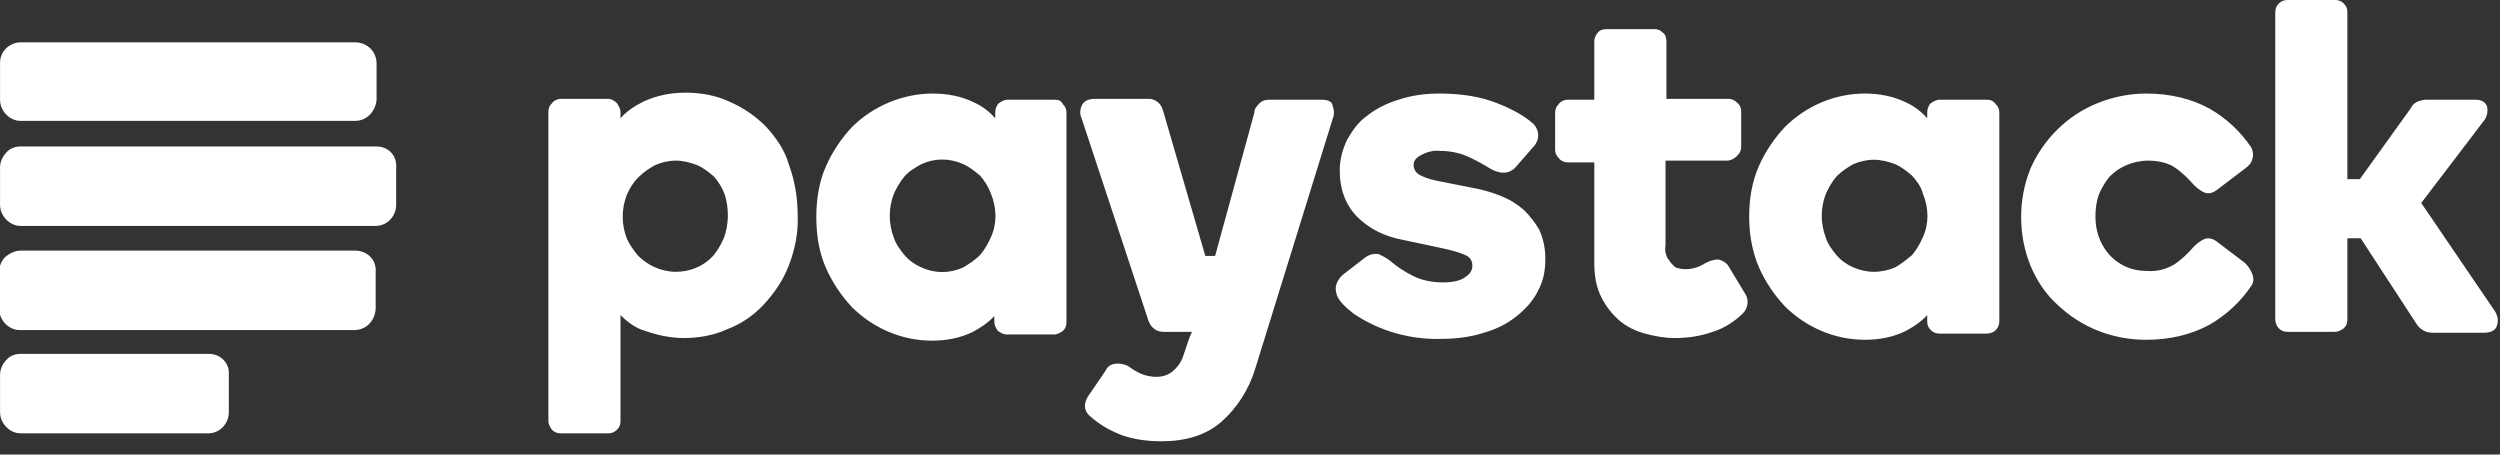
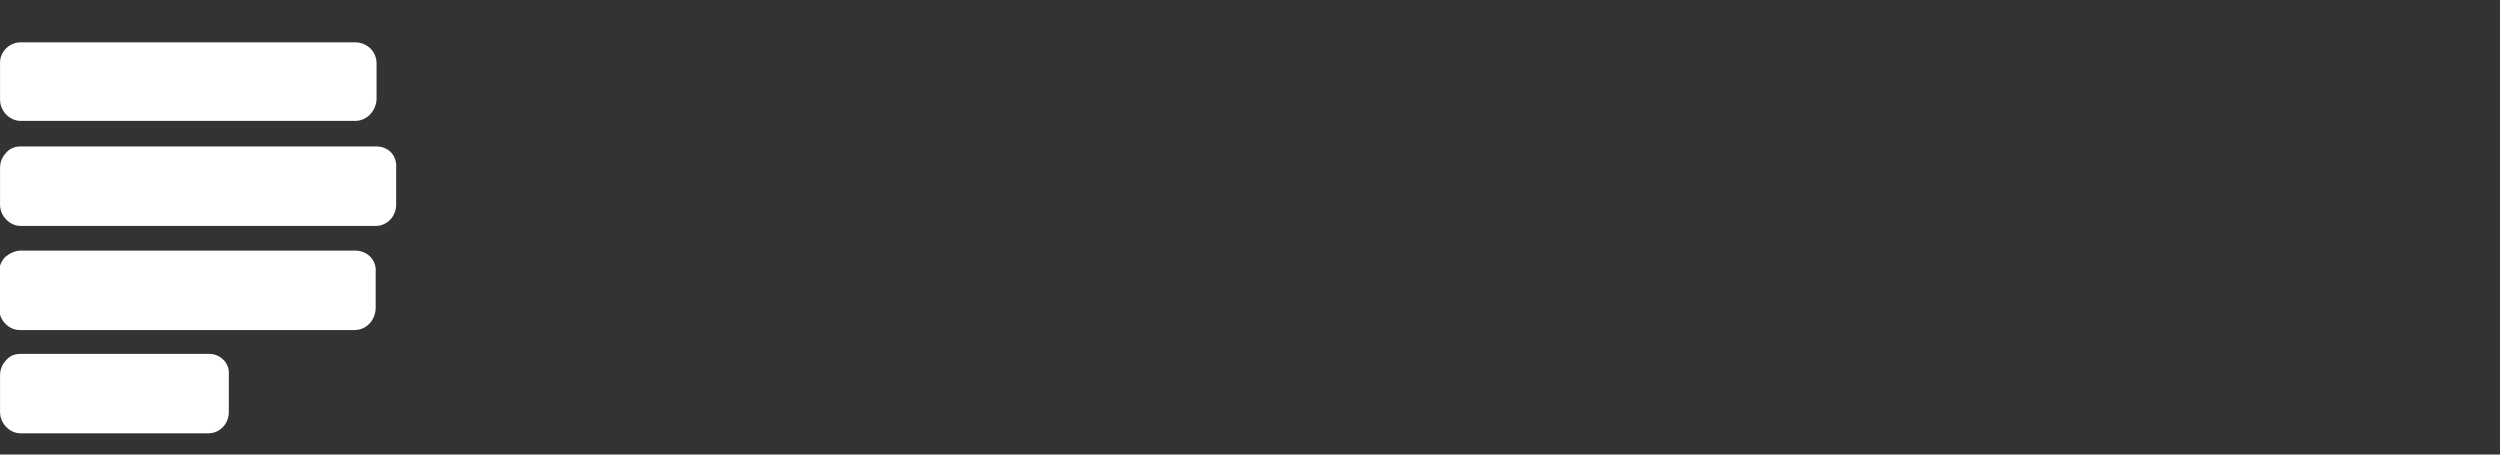
<svg xmlns="http://www.w3.org/2000/svg" width="110" height="20" viewBox="0 0 110 20" fill="none">
  <rect x="0" y="0" width="110" height="20" fill="#333333" stroke="none" />
  <g clip-path="url(#clip0_1265_238)">
    <path d="M15.629 1.863H0.903C0.433 1.863 0.002 2.252 0.002 2.756V4.387C0.002 4.892 0.433 5.319 0.903 5.319H15.629C16.139 5.319 16.53 4.892 16.569 4.387V2.795C16.569 2.252 16.139 1.863 15.629 1.863ZM15.629 11.027H0.903C0.668 11.027 0.433 11.144 0.237 11.299C0.08 11.455 -0.037 11.688 -0.037 11.96V13.59C-0.037 14.095 0.394 14.522 0.864 14.522H15.59C16.099 14.522 16.491 14.134 16.53 13.59V11.96C16.569 11.416 16.139 11.027 15.629 11.027ZM9.206 15.571H0.903C0.668 15.571 0.433 15.649 0.276 15.843C0.12 15.998 0.002 16.231 0.002 16.503V18.134C0.002 18.639 0.433 19.066 0.903 19.066H9.167C9.676 19.066 10.068 18.639 10.068 18.134V16.464C10.107 15.998 9.715 15.571 9.206 15.571ZM16.569 6.445H0.903C0.668 6.445 0.433 6.523 0.276 6.717C0.12 6.873 0.002 7.106 0.002 7.377V9.008C0.002 9.513 0.433 9.94 0.903 9.94H16.53C17.039 9.94 17.431 9.513 17.431 9.008V7.377C17.47 6.834 17.079 6.445 16.569 6.445Z" fill="white" />
-     <path d="M33.685 5.553C33.215 5.087 32.706 4.737 32.08 4.466C31.492 4.194 30.826 4.077 30.16 4.077C29.534 4.077 28.907 4.194 28.32 4.466C27.928 4.66 27.576 4.893 27.301 5.203V4.932C27.301 4.776 27.223 4.66 27.145 4.543C27.027 4.427 26.91 4.349 26.753 4.349H24.677C24.521 4.349 24.364 4.427 24.286 4.543C24.168 4.66 24.129 4.776 24.129 4.932V18.523C24.129 18.678 24.207 18.794 24.286 18.911C24.403 19.027 24.521 19.066 24.677 19.066H26.753C26.91 19.066 27.027 19.027 27.145 18.911C27.262 18.794 27.301 18.678 27.301 18.523V13.863C27.615 14.174 27.967 14.445 28.398 14.562C28.946 14.756 29.534 14.873 30.082 14.873C30.748 14.873 31.414 14.756 32.001 14.484C32.628 14.251 33.176 13.863 33.607 13.397C34.077 12.892 34.469 12.31 34.704 11.688C34.978 10.989 35.135 10.213 35.096 9.475C35.096 8.698 34.978 7.96 34.704 7.223C34.547 6.64 34.156 6.058 33.685 5.553ZM31.845 10.485C31.727 10.756 31.57 11.028 31.375 11.261C30.944 11.727 30.356 11.96 29.73 11.96C29.416 11.96 29.103 11.883 28.829 11.766C28.555 11.649 28.28 11.455 28.085 11.261C27.889 11.028 27.693 10.756 27.576 10.485C27.34 9.863 27.34 9.203 27.576 8.582C27.693 8.31 27.85 8.038 28.085 7.805C28.32 7.572 28.555 7.417 28.829 7.262C29.103 7.145 29.416 7.067 29.73 7.067C30.043 7.067 30.356 7.145 30.67 7.262C30.944 7.378 31.179 7.572 31.414 7.766C31.61 7.999 31.766 8.232 31.884 8.543C32.08 9.164 32.08 9.863 31.845 10.485ZM46.414 4.388H44.339C44.182 4.388 44.065 4.466 43.947 4.543C43.83 4.66 43.79 4.815 43.79 4.97V5.203C43.516 4.893 43.203 4.66 42.85 4.504C42.302 4.233 41.675 4.116 41.049 4.116C39.717 4.116 38.425 4.66 37.485 5.592C37.015 6.097 36.623 6.679 36.349 7.3C36.035 7.999 35.918 8.776 35.918 9.553C35.918 10.329 36.035 11.106 36.349 11.805C36.623 12.426 37.015 13.009 37.485 13.513C38.425 14.445 39.678 14.989 41.01 14.989C41.636 14.989 42.263 14.873 42.811 14.601C43.164 14.406 43.516 14.174 43.751 13.902V14.174C43.751 14.329 43.83 14.445 43.908 14.562C44.025 14.639 44.143 14.717 44.3 14.717H46.375C46.532 14.717 46.65 14.639 46.767 14.562C46.885 14.445 46.924 14.329 46.924 14.174V4.97C46.924 4.815 46.885 4.699 46.767 4.582C46.689 4.427 46.571 4.388 46.414 4.388ZM43.595 10.446C43.477 10.717 43.32 10.989 43.125 11.222C42.929 11.416 42.655 11.611 42.38 11.766C41.793 12.038 41.127 12.038 40.54 11.766C40.265 11.649 39.991 11.455 39.795 11.222C39.6 10.989 39.404 10.717 39.325 10.446C39.09 9.824 39.09 9.164 39.325 8.543C39.443 8.271 39.6 7.999 39.795 7.766C39.991 7.533 40.265 7.378 40.54 7.223C41.127 6.951 41.793 6.951 42.38 7.223C42.655 7.339 42.89 7.533 43.125 7.728C43.32 7.96 43.477 8.193 43.595 8.504C43.869 9.164 43.869 9.863 43.595 10.446ZM67.055 9.242C66.742 8.97 66.428 8.776 66.037 8.621C65.645 8.465 65.254 8.349 64.823 8.271L63.256 7.96C62.864 7.883 62.551 7.766 62.394 7.65C62.277 7.572 62.199 7.417 62.199 7.262C62.199 7.106 62.277 6.951 62.512 6.834C62.786 6.679 63.099 6.601 63.373 6.64C63.765 6.64 64.196 6.718 64.549 6.873C64.901 7.029 65.254 7.223 65.567 7.417C66.037 7.689 66.428 7.65 66.703 7.339L67.447 6.485C67.603 6.33 67.682 6.135 67.682 5.941C67.682 5.747 67.564 5.514 67.408 5.398C67.094 5.126 66.585 4.815 65.88 4.543C65.214 4.271 64.353 4.116 63.334 4.116C62.708 4.116 62.12 4.194 61.533 4.388C61.024 4.543 60.554 4.776 60.162 5.087C59.77 5.359 59.496 5.747 59.261 6.174C59.065 6.601 58.948 7.029 58.948 7.495C58.948 8.349 59.222 9.048 59.731 9.553C60.24 10.057 60.906 10.407 61.768 10.562L63.413 10.912C63.765 10.989 64.118 11.067 64.47 11.222C64.666 11.3 64.784 11.455 64.784 11.688C64.784 11.883 64.705 12.038 64.47 12.193C64.274 12.348 63.922 12.426 63.491 12.426C63.06 12.426 62.59 12.348 62.199 12.154C61.807 11.96 61.454 11.727 61.141 11.455C60.984 11.339 60.828 11.261 60.671 11.184C60.475 11.145 60.24 11.184 60.005 11.378L59.104 12.077C58.869 12.271 58.713 12.582 58.791 12.853C58.83 13.164 59.104 13.436 59.535 13.785C60.671 14.562 62.042 14.95 63.413 14.911C64.039 14.911 64.705 14.834 65.293 14.639C65.841 14.484 66.311 14.251 66.742 13.902C67.133 13.591 67.486 13.203 67.682 12.776C67.917 12.348 67.995 11.883 67.995 11.378C67.995 10.95 67.917 10.523 67.721 10.096C67.564 9.824 67.329 9.514 67.055 9.242ZM76.063 11.727C75.985 11.572 75.789 11.455 75.593 11.416C75.398 11.416 75.202 11.494 75.045 11.572C74.81 11.727 74.497 11.844 74.183 11.844C74.105 11.844 73.988 11.844 73.87 11.805C73.753 11.805 73.674 11.727 73.596 11.649C73.518 11.572 73.439 11.455 73.361 11.339C73.283 11.184 73.243 10.989 73.283 10.795V7.067H75.985C76.142 7.067 76.298 6.99 76.416 6.873C76.533 6.757 76.612 6.64 76.612 6.485V4.893C76.612 4.737 76.533 4.582 76.416 4.504C76.298 4.388 76.181 4.349 76.024 4.349H73.322V1.825C73.322 1.67 73.283 1.514 73.165 1.437C73.048 1.32 72.93 1.281 72.773 1.281H70.698C70.541 1.281 70.384 1.32 70.306 1.437C70.189 1.553 70.149 1.709 70.149 1.825V4.388H68.974C68.818 4.388 68.661 4.466 68.583 4.582C68.465 4.699 68.426 4.815 68.426 4.97V6.563C68.426 6.718 68.465 6.834 68.583 6.951C68.661 7.067 68.818 7.145 68.974 7.145H70.149V11.572C70.149 12.116 70.228 12.62 70.463 13.086C70.659 13.475 70.933 13.824 71.246 14.096C71.559 14.368 71.951 14.562 72.382 14.678C72.813 14.795 73.243 14.873 73.674 14.873C74.262 14.873 74.81 14.795 75.358 14.601C75.868 14.445 76.338 14.135 76.69 13.785C76.925 13.552 76.964 13.164 76.768 12.892L76.063 11.727ZM87.422 4.388H85.346C85.189 4.388 85.072 4.466 84.954 4.543C84.837 4.66 84.797 4.815 84.797 4.97V5.203C84.523 4.893 84.21 4.66 83.858 4.504C83.309 4.233 82.683 4.116 82.056 4.116C80.724 4.116 79.471 4.66 78.531 5.592C78.061 6.097 77.669 6.679 77.395 7.3C77.082 7.999 76.964 8.776 76.964 9.514C76.964 10.29 77.082 11.028 77.395 11.766C77.669 12.387 78.061 12.97 78.531 13.475C79.471 14.406 80.724 14.95 82.056 14.95C82.683 14.95 83.309 14.834 83.858 14.562C84.21 14.368 84.562 14.135 84.797 13.863V14.135C84.797 14.29 84.837 14.406 84.954 14.523C85.072 14.639 85.189 14.678 85.346 14.678H87.422C87.735 14.678 87.97 14.445 87.97 14.135V4.97C87.97 4.815 87.931 4.699 87.813 4.582C87.696 4.427 87.578 4.388 87.422 4.388ZM84.602 10.446C84.484 10.717 84.328 10.989 84.132 11.222C83.897 11.416 83.662 11.611 83.388 11.766C83.113 11.883 82.761 11.96 82.448 11.96C82.134 11.96 81.821 11.883 81.547 11.766C81.272 11.649 80.998 11.455 80.802 11.222C80.607 10.989 80.411 10.717 80.332 10.446C80.097 9.824 80.097 9.164 80.332 8.543C80.45 8.271 80.607 7.999 80.802 7.766C81.037 7.533 81.272 7.378 81.547 7.223C81.821 7.106 82.134 7.029 82.448 7.029C82.761 7.029 83.074 7.106 83.388 7.223C83.662 7.339 83.897 7.533 84.132 7.728C84.328 7.96 84.523 8.193 84.602 8.504C84.876 9.164 84.876 9.863 84.602 10.446ZM98.78 11.572L97.605 10.679C97.37 10.485 97.174 10.446 96.978 10.523C96.822 10.601 96.665 10.717 96.547 10.834C96.273 11.145 95.999 11.416 95.647 11.649C95.294 11.844 94.902 11.96 94.472 11.921C94.002 11.921 93.571 11.805 93.179 11.533C92.787 11.261 92.513 10.873 92.357 10.446C92.239 10.135 92.2 9.824 92.2 9.514C92.2 9.203 92.239 8.854 92.357 8.543C92.474 8.271 92.631 7.999 92.827 7.766C93.062 7.533 93.297 7.378 93.571 7.262C93.845 7.145 94.197 7.067 94.511 7.067C94.902 7.067 95.333 7.145 95.647 7.339C95.999 7.572 96.273 7.844 96.547 8.155C96.665 8.271 96.822 8.388 96.978 8.465C97.174 8.543 97.37 8.504 97.605 8.31L98.78 7.417C98.936 7.3 99.054 7.184 99.093 7.029C99.171 6.834 99.132 6.64 99.054 6.485C98.584 5.786 97.957 5.203 97.213 4.776C96.43 4.349 95.49 4.116 94.432 4.116C93.688 4.116 92.944 4.271 92.278 4.543C91.612 4.815 91.025 5.203 90.516 5.708C90.007 6.213 89.615 6.796 89.341 7.417C88.793 8.776 88.793 10.329 89.341 11.688C89.615 12.348 90.007 12.931 90.516 13.397C91.573 14.406 92.944 14.95 94.432 14.95C95.49 14.95 96.43 14.717 97.213 14.29C97.957 13.863 98.584 13.28 99.054 12.582C99.171 12.426 99.171 12.232 99.093 12.038C99.015 11.844 98.897 11.688 98.78 11.572ZM109.786 13.708L106.535 8.931L109.316 5.281C109.433 5.126 109.472 4.893 109.433 4.699C109.394 4.543 109.237 4.388 108.924 4.388H106.731C106.613 4.388 106.496 4.427 106.378 4.466C106.221 4.543 106.143 4.621 106.065 4.776L103.832 7.883H103.284V0.544C103.284 0.388 103.245 0.272 103.127 0.155C103.01 0.039 102.892 0 102.736 0H100.66C100.503 0 100.386 0.039 100.268 0.155C100.151 0.272 100.112 0.388 100.112 0.544V14.057C100.112 14.212 100.19 14.368 100.268 14.445C100.386 14.562 100.503 14.601 100.66 14.601H102.736C102.892 14.601 103.01 14.523 103.127 14.445C103.245 14.329 103.284 14.212 103.284 14.057V10.485H103.871L106.3 14.212C106.456 14.484 106.731 14.639 107.005 14.639H109.316C109.668 14.639 109.825 14.484 109.864 14.329C109.942 14.135 109.903 13.902 109.786 13.708ZM58.164 4.388H55.854C55.697 4.388 55.501 4.427 55.384 4.582C55.266 4.699 55.188 4.815 55.188 4.97L53.465 11.261H53.034L51.193 4.932C51.154 4.815 51.114 4.66 50.997 4.543C50.88 4.427 50.723 4.349 50.566 4.349H48.177C47.864 4.349 47.668 4.466 47.59 4.66C47.511 4.854 47.511 5.048 47.59 5.203L50.527 14.096C50.566 14.212 50.645 14.368 50.762 14.445C50.88 14.562 51.036 14.601 51.193 14.601H52.446L52.329 14.873L52.054 15.688C51.976 15.921 51.819 16.154 51.584 16.348C51.389 16.503 51.154 16.581 50.88 16.581C50.684 16.581 50.449 16.542 50.253 16.465C50.057 16.387 49.861 16.27 49.705 16.154C49.548 16.038 49.352 15.999 49.195 15.999H49.156C48.921 15.999 48.725 16.115 48.647 16.309L47.903 17.397C47.59 17.863 47.785 18.173 47.981 18.328C48.373 18.678 48.843 18.95 49.352 19.144C49.9 19.338 50.488 19.416 51.114 19.416C52.172 19.416 53.073 19.144 53.739 18.561C54.444 17.94 54.953 17.125 55.227 16.232L58.634 5.242C58.713 5.048 58.713 4.854 58.634 4.66C58.634 4.504 58.478 4.388 58.164 4.388Z" fill="white" />
  </g>
  <defs>
    <clipPath id="clip0_1265_238">
      <rect width="109.901" height="19.416" fill="white" />
    </clipPath>
  </defs>
</svg>